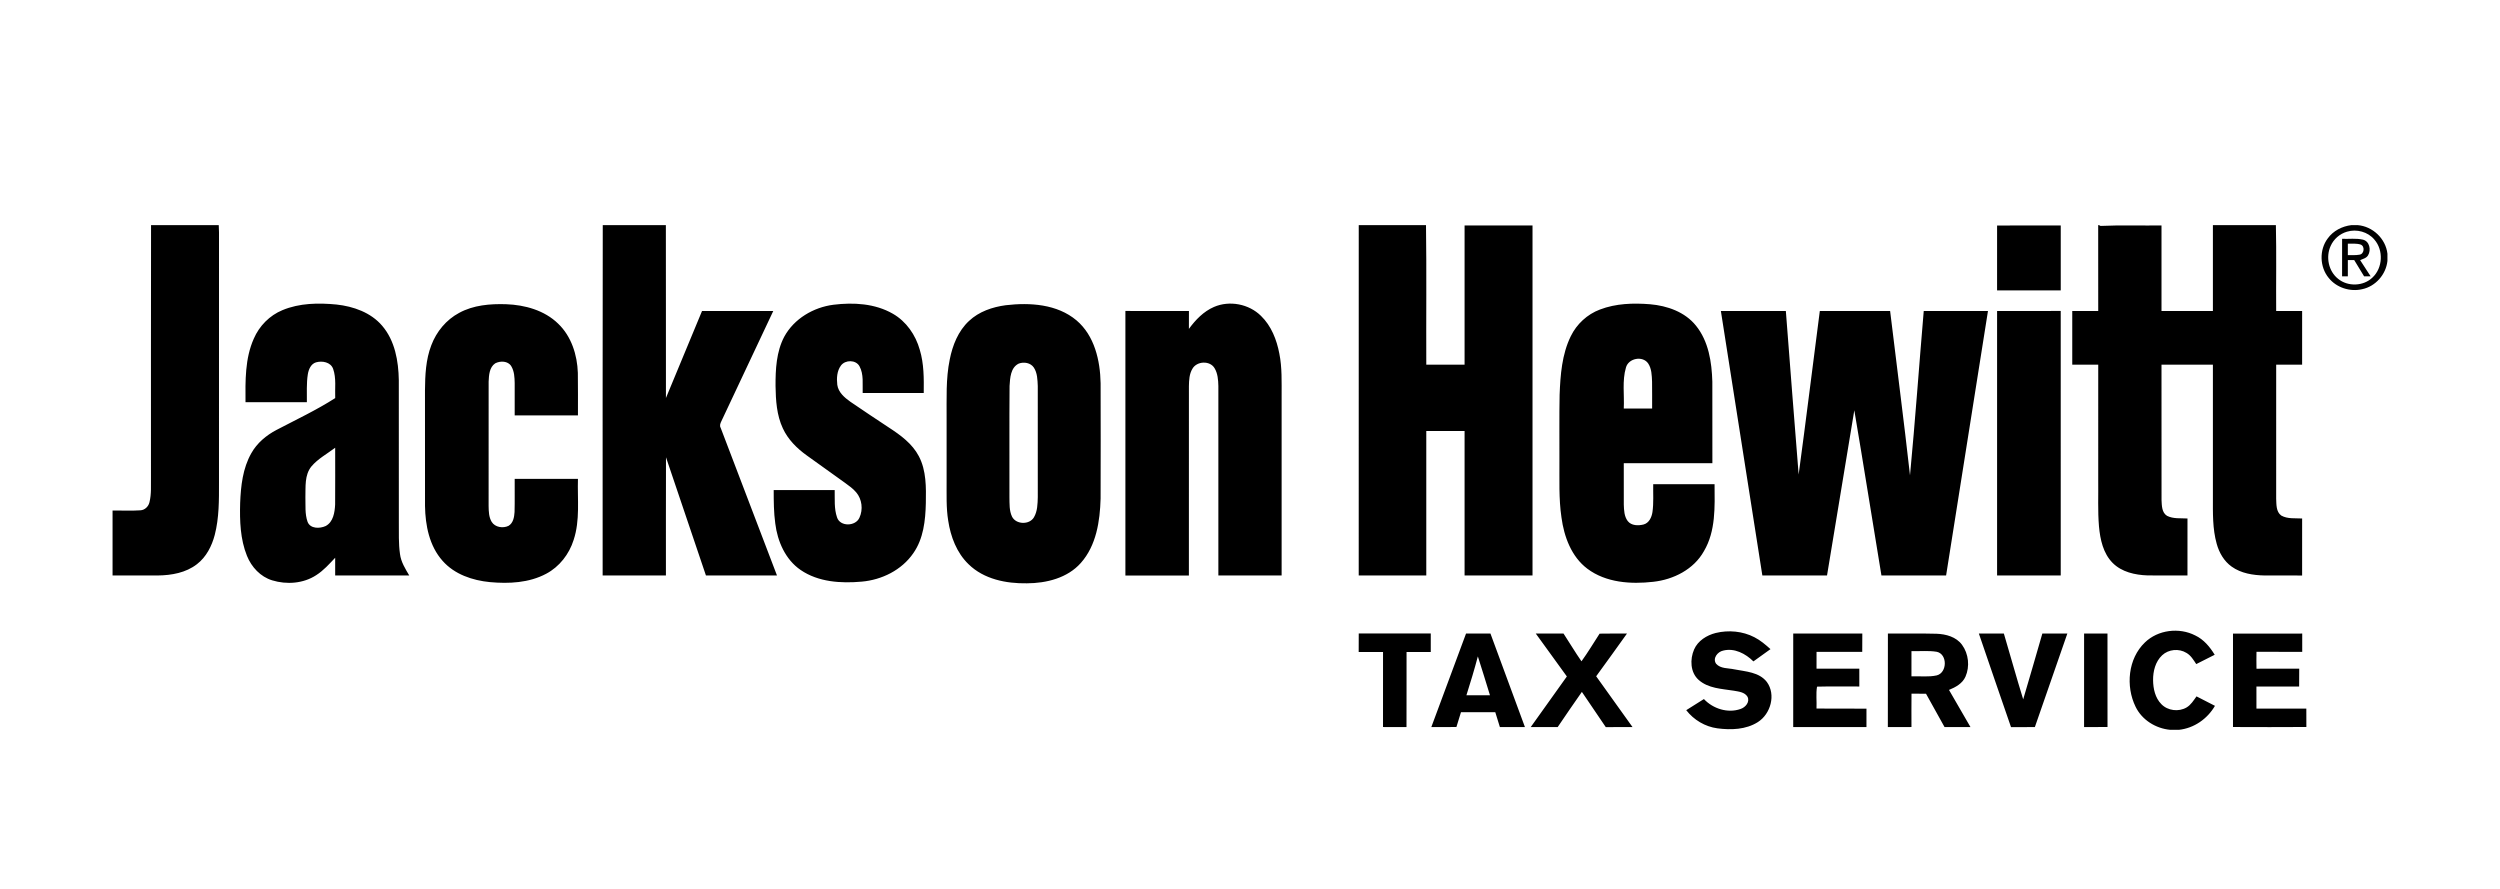
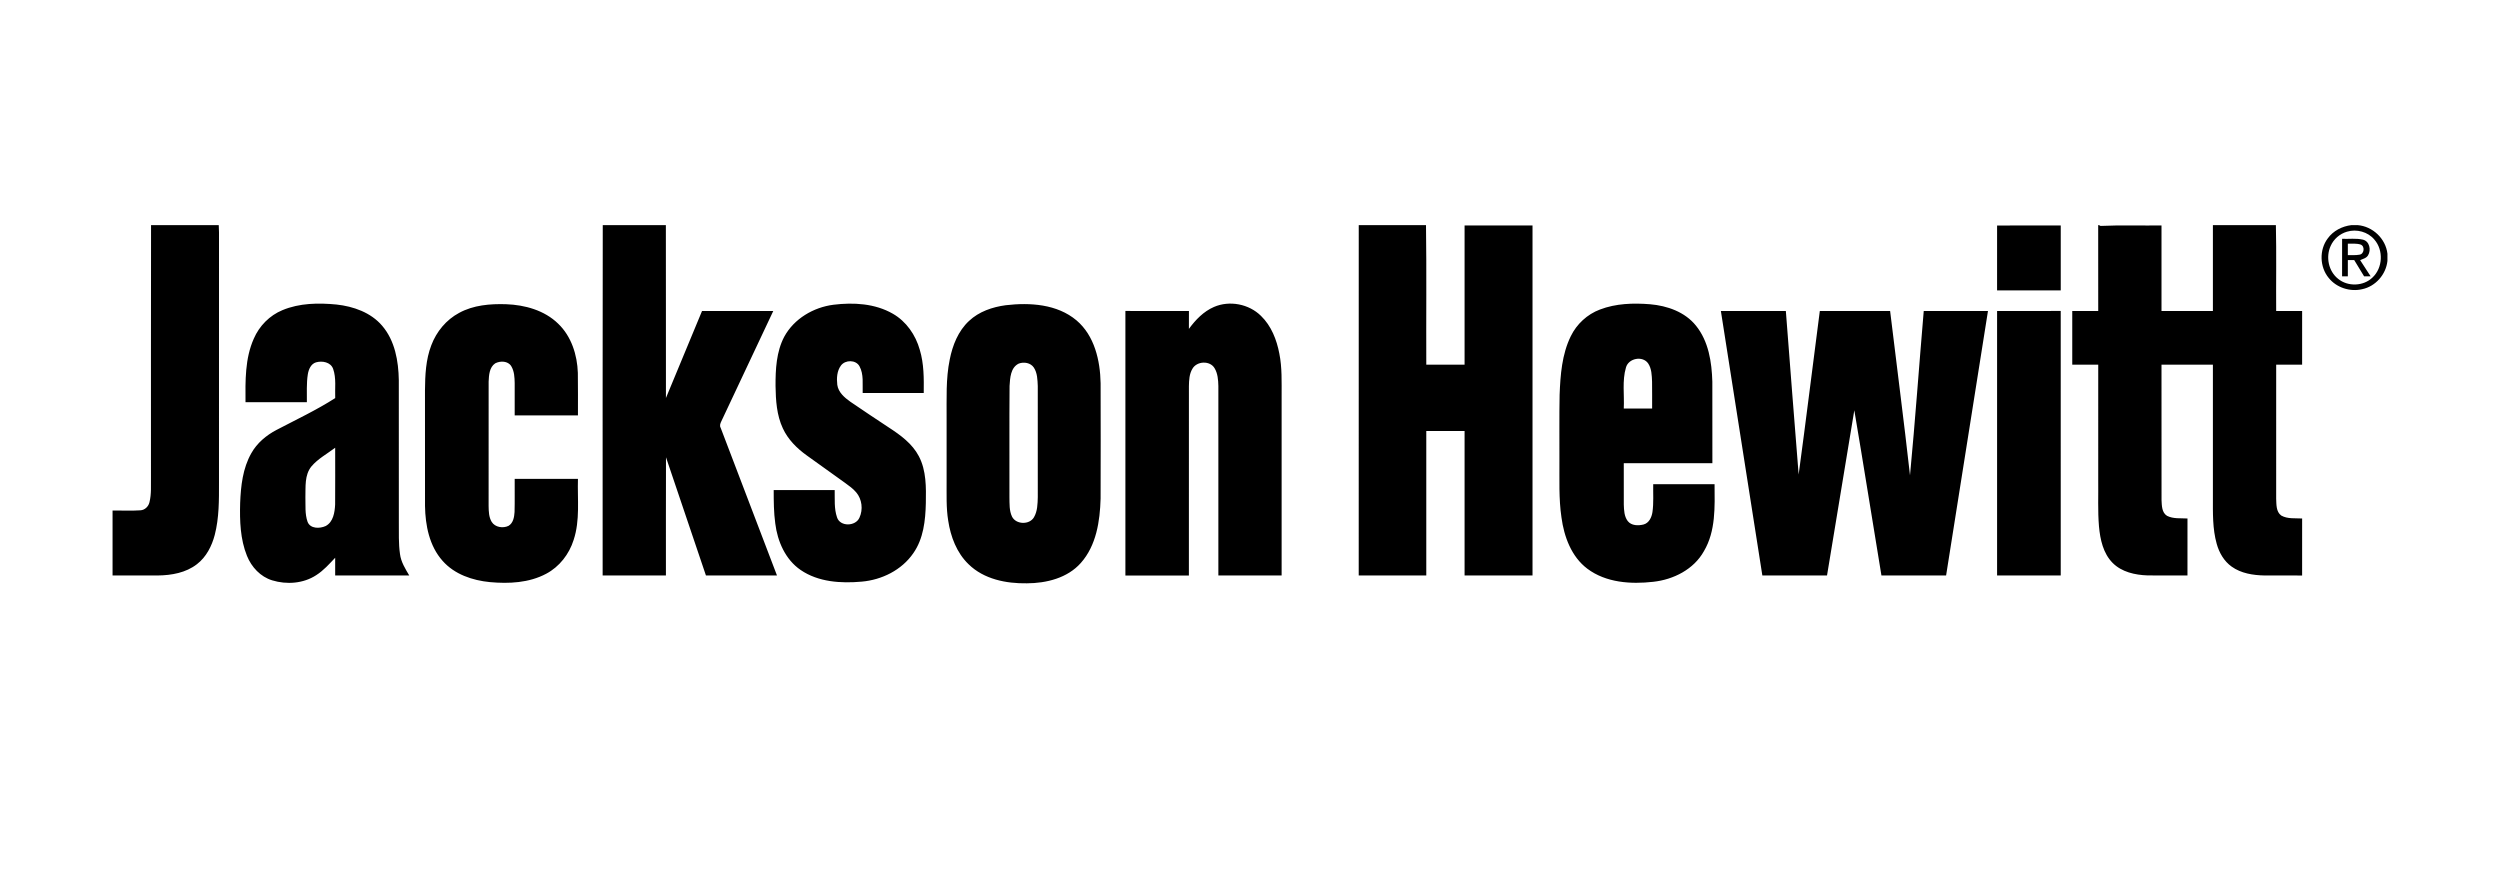
<svg xmlns="http://www.w3.org/2000/svg" width="422" height="150" viewBox="0 0 422 150" fill="none">
  <path d="M337.108 52.493C340.69 52.491 344.268 52.495 347.85 52.491C347.856 67.377 347.854 82.26 347.852 97.142C344.27 97.14 340.69 97.145 337.108 97.142C337.113 82.26 337.113 67.377 337.108 52.493ZM290.483 52.493H301.451C302.175 61.691 302.855 70.898 303.612 80.094C304.862 70.903 305.982 61.691 307.185 52.493H319.052C320.16 61.741 321.377 70.978 322.408 80.234C323.286 71 323.938 61.739 324.727 52.493H335.57C333.211 67.377 330.86 82.26 328.501 97.142H317.586C316.049 87.851 314.586 78.543 313.007 69.256C311.473 78.554 309.935 87.849 308.401 97.142H297.485C295.152 82.26 292.815 67.377 290.483 52.493ZM274.458 62.047C273.8 64.285 274.207 66.663 274.093 68.958H278.879C278.872 67.448 278.894 65.935 278.868 64.425C278.821 63.376 278.81 62.233 278.199 61.329C277.252 60 274.874 60.474 274.458 62.047ZM270.071 52.249C272.755 51.218 275.705 51.13 278.54 51.358C281.421 51.606 284.415 52.648 286.276 54.97C288.412 57.607 288.947 61.126 289.042 64.421C289.061 69.008 289.046 73.6 289.05 78.191H274.093C274.097 80.519 274.089 82.847 274.097 85.178C274.131 86.125 274.162 87.165 274.76 87.955C275.379 88.746 276.523 88.76 277.418 88.539C278.357 88.298 278.803 87.318 278.935 86.436C279.157 84.88 279.03 83.302 279.062 81.738H289.419C289.447 85.549 289.639 89.631 287.624 93.034C285.909 96.117 282.48 97.837 279.069 98.208C275.284 98.64 271.089 98.363 267.942 95.999C265.249 93.968 264.014 90.592 263.576 87.351C263.104 84.17 263.253 80.944 263.229 77.74C263.244 74.04 263.19 70.339 263.262 66.641C263.391 63.29 263.648 59.821 265.143 56.763C266.14 54.705 267.926 53.054 270.071 52.249ZM204.922 51.811C207.55 50.672 210.825 51.31 212.855 53.322C214.593 55.004 215.51 57.35 215.952 59.687C216.429 62.052 216.33 64.477 216.338 66.88V97.142H205.66C205.658 86.483 205.66 75.822 205.66 65.161C205.638 64.129 205.558 63.034 205.008 62.131C204.218 60.83 202.026 60.945 201.284 62.239C200.749 63.115 200.708 64.181 200.688 65.18C200.686 75.835 200.695 86.49 200.684 97.145C197.113 97.14 193.54 97.14 189.967 97.145C189.96 82.26 189.96 67.377 189.967 52.491C193.542 52.495 197.117 52.489 200.692 52.495C200.688 53.503 200.688 54.51 200.686 55.518C201.8 53.995 203.161 52.571 204.922 51.811ZM171.961 61.376C170.576 62.047 170.5 63.81 170.414 65.154C170.362 71.412 170.41 77.671 170.392 83.931C170.418 85.031 170.343 86.194 170.83 87.21C171.508 88.559 173.769 88.624 174.531 87.318C175.13 86.295 175.146 85.065 175.178 83.915C175.176 77.669 175.18 71.42 175.176 65.174C175.126 64.114 175.118 62.962 174.511 62.045C173.97 61.232 172.83 61.042 171.961 61.376ZM169.777 51.52C173.847 51.045 178.44 51.324 181.714 54.079C184.756 56.661 185.712 60.852 185.783 64.68C185.8 71.177 185.804 77.675 185.781 84.174C185.675 87.968 185.06 92.087 182.443 95.028C180.182 97.578 176.63 98.452 173.338 98.463C169.842 98.522 166.068 97.77 163.492 95.241C161.494 93.317 160.467 90.598 160.059 87.899C159.697 85.695 159.802 83.454 159.787 81.227V70.594C159.809 67.29 159.643 63.953 160.314 60.694C160.788 58.291 161.742 55.87 163.572 54.174C165.25 52.593 167.525 51.818 169.777 51.52ZM132.384 56.832C134.041 53.796 137.315 51.87 140.698 51.44C144.071 51.022 147.704 51.224 150.71 52.957C152.98 54.254 154.559 56.545 155.256 59.037C155.973 61.4 155.955 63.894 155.927 66.339C152.49 66.334 149.055 66.337 145.62 66.337C145.57 64.831 145.834 63.191 145.074 61.81C144.45 60.707 142.696 60.72 141.958 61.691C141.268 62.613 141.205 63.853 141.334 64.956C141.51 66.229 142.552 67.114 143.54 67.814C145.68 69.297 147.868 70.715 150.032 72.162C151.998 73.44 153.994 74.888 155.105 77.017C156.378 79.44 156.326 82.265 156.281 84.925C156.214 87.845 155.888 90.936 154.16 93.39C152.198 96.238 148.847 97.887 145.449 98.18C141.952 98.495 138.132 98.262 135.146 96.212C132.572 94.454 131.239 91.379 130.866 88.367C130.611 86.5 130.6 84.608 130.6 82.727H140.896C140.929 84.26 140.78 85.851 141.289 87.325C141.803 88.945 144.431 88.867 145.074 87.387C145.715 86.015 145.514 84.263 144.523 83.106C143.993 82.476 143.315 81.997 142.655 81.518C140.493 79.971 138.329 78.424 136.173 76.87C134.512 75.677 133.006 74.18 132.143 72.303C131.101 70.08 130.95 67.58 130.911 65.161C130.9 62.341 131.04 59.378 132.384 56.832ZM77.499 52.817C79.912 51.494 82.738 51.266 85.44 51.352C88.6 51.466 91.9 52.376 94.215 54.634C96.451 56.77 97.441 59.907 97.54 62.938C97.585 65.332 97.546 67.724 97.557 70.117H86.879C86.876 68.302 86.879 66.485 86.879 64.671C86.861 63.696 86.818 62.662 86.298 61.808C85.748 60.904 84.432 60.885 83.584 61.335C82.603 62.002 82.529 63.335 82.481 64.412C82.475 71.416 82.484 78.422 82.477 85.426C82.496 86.328 82.512 87.294 82.995 88.091C83.567 89.014 84.898 89.215 85.83 88.768C86.635 88.3 86.805 87.281 86.857 86.431C86.911 84.565 86.861 82.696 86.879 80.832C90.439 80.828 93.999 80.828 97.557 80.832C97.454 84.272 97.933 87.817 96.83 91.141C96.077 93.539 94.429 95.672 92.193 96.851C89.304 98.394 85.908 98.553 82.708 98.262C79.758 97.977 76.71 96.95 74.705 94.667C72.468 92.158 71.794 88.673 71.742 85.409C71.732 78.903 71.74 72.4 71.736 65.894C71.758 63.329 71.87 60.694 72.808 58.272C73.672 55.98 75.326 53.975 77.499 52.817ZM52.563 78.739C51.387 80.189 51.603 82.168 51.551 83.915C51.594 85.298 51.445 86.746 51.916 88.078C52.377 89.286 53.983 89.247 54.975 88.792C56.265 88.11 56.505 86.476 56.57 85.165C56.6 81.967 56.572 78.774 56.578 75.578C55.223 76.605 53.674 77.425 52.563 78.739ZM47.678 52.353C50.55 51.151 53.756 51.108 56.809 51.404C59.661 51.717 62.603 52.748 64.51 54.989C66.672 57.508 67.267 60.955 67.319 64.179C67.33 72.167 67.322 80.155 67.324 88.142C67.341 89.936 67.261 91.737 67.518 93.517C67.684 94.855 68.413 96.007 69.082 97.142C64.913 97.14 60.745 97.145 56.578 97.142C56.583 96.141 56.583 95.146 56.578 94.149C55.584 95.2 54.608 96.307 53.376 97.088C51.208 98.508 48.388 98.711 45.947 97.962C43.967 97.358 42.448 95.72 41.688 93.828C40.549 91.012 40.456 87.907 40.538 84.908C40.65 82.036 40.972 79.048 42.422 76.504C43.384 74.784 44.944 73.481 46.67 72.575C49.999 70.829 53.411 69.228 56.583 67.198C56.514 65.556 56.788 63.84 56.231 62.259C55.819 61.115 54.38 60.865 53.335 61.167C52.481 61.428 52.103 62.345 51.965 63.15C51.713 64.721 51.821 66.315 51.799 67.895H41.442C41.414 64.289 41.341 60.526 42.843 57.162C43.766 55.02 45.512 53.242 47.678 52.353ZM396.315 41.127C396.313 41.773 396.313 42.421 396.315 43.064C396.971 43.053 397.638 43.109 398.29 42.989C399.09 42.878 399.228 41.575 398.486 41.284C397.787 41.059 397.034 41.15 396.315 41.127ZM395.347 40.313C396.507 40.36 397.695 40.19 398.84 40.449C399.986 40.699 400.277 42.205 399.727 43.1C399.446 43.584 398.859 43.696 398.393 43.914C398.988 44.82 399.574 45.731 400.163 46.644H399.06C398.501 45.727 397.944 44.809 397.388 43.895C397.027 43.895 396.669 43.897 396.315 43.897C396.313 44.811 396.313 45.727 396.315 46.644H395.344C395.344 44.533 395.34 42.423 395.347 40.313ZM337.108 38.065C340.69 38.06 344.27 38.062 347.854 38.062V49.019C344.27 49.019 340.688 49.023 337.106 49.017C337.115 45.366 337.108 41.713 337.108 38.065ZM396.171 39.109C394.96 39.458 393.925 40.358 393.415 41.513C392.561 43.373 393.049 45.802 394.689 47.077C396.328 48.415 398.943 48.329 400.473 46.849C402.219 45.233 402.359 42.236 400.799 40.447C399.701 39.13 397.802 38.615 396.171 39.109ZM396.922 38H397.962C400.508 38.203 402.707 40.28 403 42.829V44.041C402.758 46.331 400.993 48.348 398.732 48.816C396.691 49.295 394.404 48.562 393.086 46.915C391.553 45.064 391.471 42.177 392.917 40.254C393.841 38.958 395.36 38.185 396.922 38ZM354.174 38H354.307C354.374 38.034 354.506 38.101 354.57 38.136C357.997 37.98 361.43 38.097 364.861 38.062V52.493H373.537C373.537 47.662 373.534 42.829 373.537 38H384.17C384.278 42.829 384.183 47.662 384.218 52.493C385.676 52.491 387.139 52.493 388.6 52.495C388.598 55.514 388.601 58.532 388.598 61.553C387.137 61.551 385.676 61.551 384.22 61.553C384.218 69.094 384.218 76.635 384.218 84.179C384.265 85.152 384.187 86.379 385.072 87.022C386.133 87.629 387.422 87.45 388.6 87.521C388.595 90.732 388.601 93.936 388.598 97.145C386.478 97.136 384.362 97.153 382.245 97.14C380.323 97.103 378.303 96.79 376.707 95.647C375.414 94.732 374.594 93.293 374.178 91.792C373.461 89.24 373.539 86.567 373.537 83.942V61.551C370.646 61.553 367.752 61.551 364.861 61.553C364.867 69.174 364.85 76.795 364.867 84.416C364.915 85.342 364.902 86.526 365.799 87.075C366.859 87.609 368.095 87.452 369.247 87.521C369.243 90.732 369.245 93.936 369.245 97.142C366.995 97.129 364.748 97.166 362.502 97.129C360.399 97.056 358.144 96.563 356.614 95.019C355.006 93.399 354.508 91.051 354.307 88.859C354.087 86.237 354.217 83.601 354.18 80.972C354.18 74.501 354.18 68.028 354.182 61.553C352.717 61.551 351.261 61.551 349.797 61.553V52.493C351.258 52.493 352.717 52.491 354.18 52.495C354.178 47.662 354.191 42.833 354.174 38ZM229.356 38H240.709C240.817 45.847 240.724 53.702 240.757 61.551H247.221C247.221 53.723 247.223 45.893 247.221 38.062C251.043 38.06 254.868 38.062 258.689 38.062C258.691 57.755 258.691 77.449 258.689 97.142H247.221C247.223 89.014 247.221 80.886 247.221 72.758H240.757V97.142H229.351C229.354 77.43 229.345 57.712 229.356 38ZM101.745 38H112.398C112.419 47.727 112.396 57.453 112.409 67.185C114.452 62.289 116.469 57.389 118.504 52.493C122.511 52.493 126.52 52.491 130.529 52.493C127.607 58.697 124.696 64.902 121.767 71.099C121.596 71.453 121.43 71.845 121.65 72.221C124.818 80.528 127.987 88.837 131.155 97.142H119.162C116.914 90.49 114.665 83.838 112.419 77.186C112.389 83.838 112.417 90.49 112.406 97.142H101.726C101.739 77.43 101.698 57.712 101.745 38ZM25.497 38H36.924C36.954 38.41 36.965 38.822 36.967 39.234C36.963 53.311 36.967 67.383 36.965 81.458C36.971 84.407 36.993 87.407 36.251 90.287C35.756 92.175 34.82 94.027 33.243 95.234C31.383 96.687 28.947 97.114 26.64 97.14C24.094 97.15 21.546 97.138 19 97.142V86.183C20.56 86.155 22.126 86.252 23.682 86.142C24.44 86.11 25.052 85.512 25.225 84.796C25.581 83.387 25.458 81.919 25.482 80.485C25.492 66.322 25.462 52.161 25.497 38Z" fill="black" />
-   <path d="M376.929 106.948C380.825 106.939 384.721 106.946 388.616 106.946C388.614 107.972 388.614 109.002 388.616 110.033C386.044 110.028 383.47 110.039 380.895 110.026C380.874 110.974 380.881 111.925 380.895 112.877C383.299 112.864 385.701 112.87 388.109 112.87C388.113 113.876 388.102 114.881 388.094 115.889C385.69 115.872 383.287 115.885 380.885 115.882C380.881 117.127 380.881 118.37 380.887 119.615C383.694 119.613 386.503 119.615 389.308 119.615C389.304 120.649 389.311 121.682 389.315 122.716C385.185 122.746 381.057 122.737 376.928 122.72C376.936 117.462 376.929 112.206 376.929 106.948ZM351.795 106.939C353.107 106.946 354.423 106.941 355.743 106.946C355.743 112.204 355.735 117.46 355.748 122.718C354.425 122.737 353.107 122.735 351.792 122.731C351.792 117.466 351.784 112.206 351.795 106.939ZM334.032 106.946C335.44 106.941 336.846 106.941 338.253 106.946C339.349 110.641 340.374 114.364 341.515 118.049C342.629 114.357 343.662 110.643 344.746 106.946C346.15 106.941 347.559 106.941 348.966 106.946C347.145 112.208 345.313 117.468 343.485 122.731C342.144 122.731 340.804 122.729 339.461 122.742C337.629 117.486 335.843 112.208 334.032 106.946ZM322.655 109.906C322.648 111.325 322.648 112.747 322.653 114.165C324.073 114.111 325.525 114.318 326.925 114.005C328.707 113.557 328.763 110.411 326.923 110.022C325.512 109.791 324.075 109.953 322.655 109.906ZM318.677 106.937C321.412 106.969 324.148 106.898 326.889 106.977C328.474 107.034 330.207 107.497 331.189 108.842C332.305 110.363 332.531 112.503 331.771 114.225C331.263 115.379 330.101 116.005 328.99 116.459C330.207 118.545 331.414 120.636 332.617 122.731C331.157 122.733 329.696 122.733 328.24 122.731C327.197 120.852 326.15 118.979 325.11 117.101C324.291 117.099 323.477 117.099 322.662 117.091C322.64 118.968 322.653 120.845 322.655 122.723C321.324 122.733 319.997 122.735 318.668 122.731C318.67 117.466 318.659 112.204 318.677 106.937ZM302.697 106.941C306.582 106.941 310.469 106.946 314.359 106.941C314.368 107.974 314.366 109.004 314.346 110.037C311.774 110.026 309.202 110.035 306.632 110.033C306.628 110.976 306.63 111.923 306.63 112.868C309.038 112.868 311.442 112.872 313.851 112.866C313.854 113.872 313.854 114.877 313.854 115.882C311.472 115.902 309.092 115.837 306.714 115.906C306.509 117.117 306.686 118.372 306.626 119.602C309.44 119.63 312.246 119.602 315.06 119.62C315.056 120.658 315.056 121.695 315.058 122.731C310.937 122.733 306.816 122.733 302.694 122.731C302.694 117.468 302.694 112.208 302.697 106.941ZM259.238 106.941C260.801 106.946 262.363 106.941 263.925 106.946C264.946 108.499 265.888 110.104 266.954 111.629C268.042 110.124 269 108.52 270.012 106.96C271.555 106.93 273.095 106.948 274.636 106.941C272.92 109.357 271.177 111.757 269.434 114.156C271.46 117.026 273.54 119.859 275.57 122.729C274.064 122.735 272.56 122.727 271.054 122.737C269.699 120.761 268.357 118.778 267.021 116.79C265.638 118.754 264.29 120.741 262.939 122.727C261.42 122.735 259.903 122.733 258.388 122.731C260.419 119.881 262.438 117.028 264.486 114.186C262.758 111.757 260.967 109.368 259.238 106.941ZM249.462 110.801C248.88 113.008 248.219 115.188 247.531 117.36C248.856 117.36 250.18 117.363 251.507 117.36C250.824 115.175 250.176 112.979 249.462 110.801ZM247.466 106.946C248.84 106.941 250.215 106.946 251.587 106.941C253.533 112.206 255.467 117.466 257.409 122.731C255.995 122.733 254.589 122.735 253.178 122.725C252.925 121.887 252.664 121.05 252.403 120.217C250.474 120.217 248.543 120.219 246.614 120.215C246.346 121.043 246.094 121.876 245.845 122.714C244.432 122.746 243.019 122.731 241.606 122.731C243.557 117.468 245.514 112.208 247.466 106.946ZM229.346 110.052C229.346 109.013 229.353 107.97 229.355 106.926C233.407 106.93 237.461 106.926 241.513 106.926V110.063C240.15 110.061 238.788 110.061 237.426 110.063C237.416 114.286 237.437 118.51 237.416 122.733C236.095 122.733 234.772 122.733 233.452 122.723C233.461 118.5 233.456 114.279 233.456 110.063C232.084 110.063 230.714 110.065 229.346 110.052ZM289.608 106.848C291.777 106.32 294.154 106.531 296.146 107.566C297.153 108.08 298.019 108.82 298.858 109.573C297.896 110.257 296.931 110.944 295.977 111.645C294.657 110.333 292.756 109.33 290.859 109.824C289.923 110.018 289.051 111.131 289.675 112.037C290.432 112.905 291.721 112.756 292.747 112.984C294.661 113.36 296.957 113.439 298.247 115.121C299.81 117.259 298.888 120.517 296.726 121.889C294.715 123.167 292.186 123.245 289.891 122.942C287.815 122.662 285.918 121.525 284.635 119.878C285.631 119.255 286.624 118.623 287.621 117.999C289.153 119.637 291.656 120.437 293.809 119.674C294.627 119.405 295.427 118.495 294.974 117.604C294.493 116.817 293.47 116.739 292.65 116.588C290.622 116.267 288.337 116.208 286.728 114.765C285.305 113.494 285.245 111.282 285.966 109.626C286.609 108.151 288.093 107.234 289.608 106.848ZM362.059 108.447C364.266 106.309 367.84 105.869 370.553 107.262C371.991 107.94 373.029 109.193 373.84 110.525C372.809 111.062 371.769 111.582 370.726 112.098C370.265 111.399 369.818 110.635 369.071 110.208C367.809 109.429 366.051 109.591 364.97 110.609C363.833 111.671 363.429 113.293 363.44 114.803C363.455 116.251 363.789 117.805 364.842 118.866C365.921 119.978 367.766 120.198 369.095 119.417C369.831 118.981 370.282 118.228 370.771 117.548C371.81 118.076 372.847 118.605 373.885 119.145C372.608 121.345 370.353 122.923 367.805 123.194H366.325C363.886 122.964 361.561 121.529 360.484 119.296C358.792 115.831 359.2 111.185 362.059 108.447Z" fill="black" />
</svg>